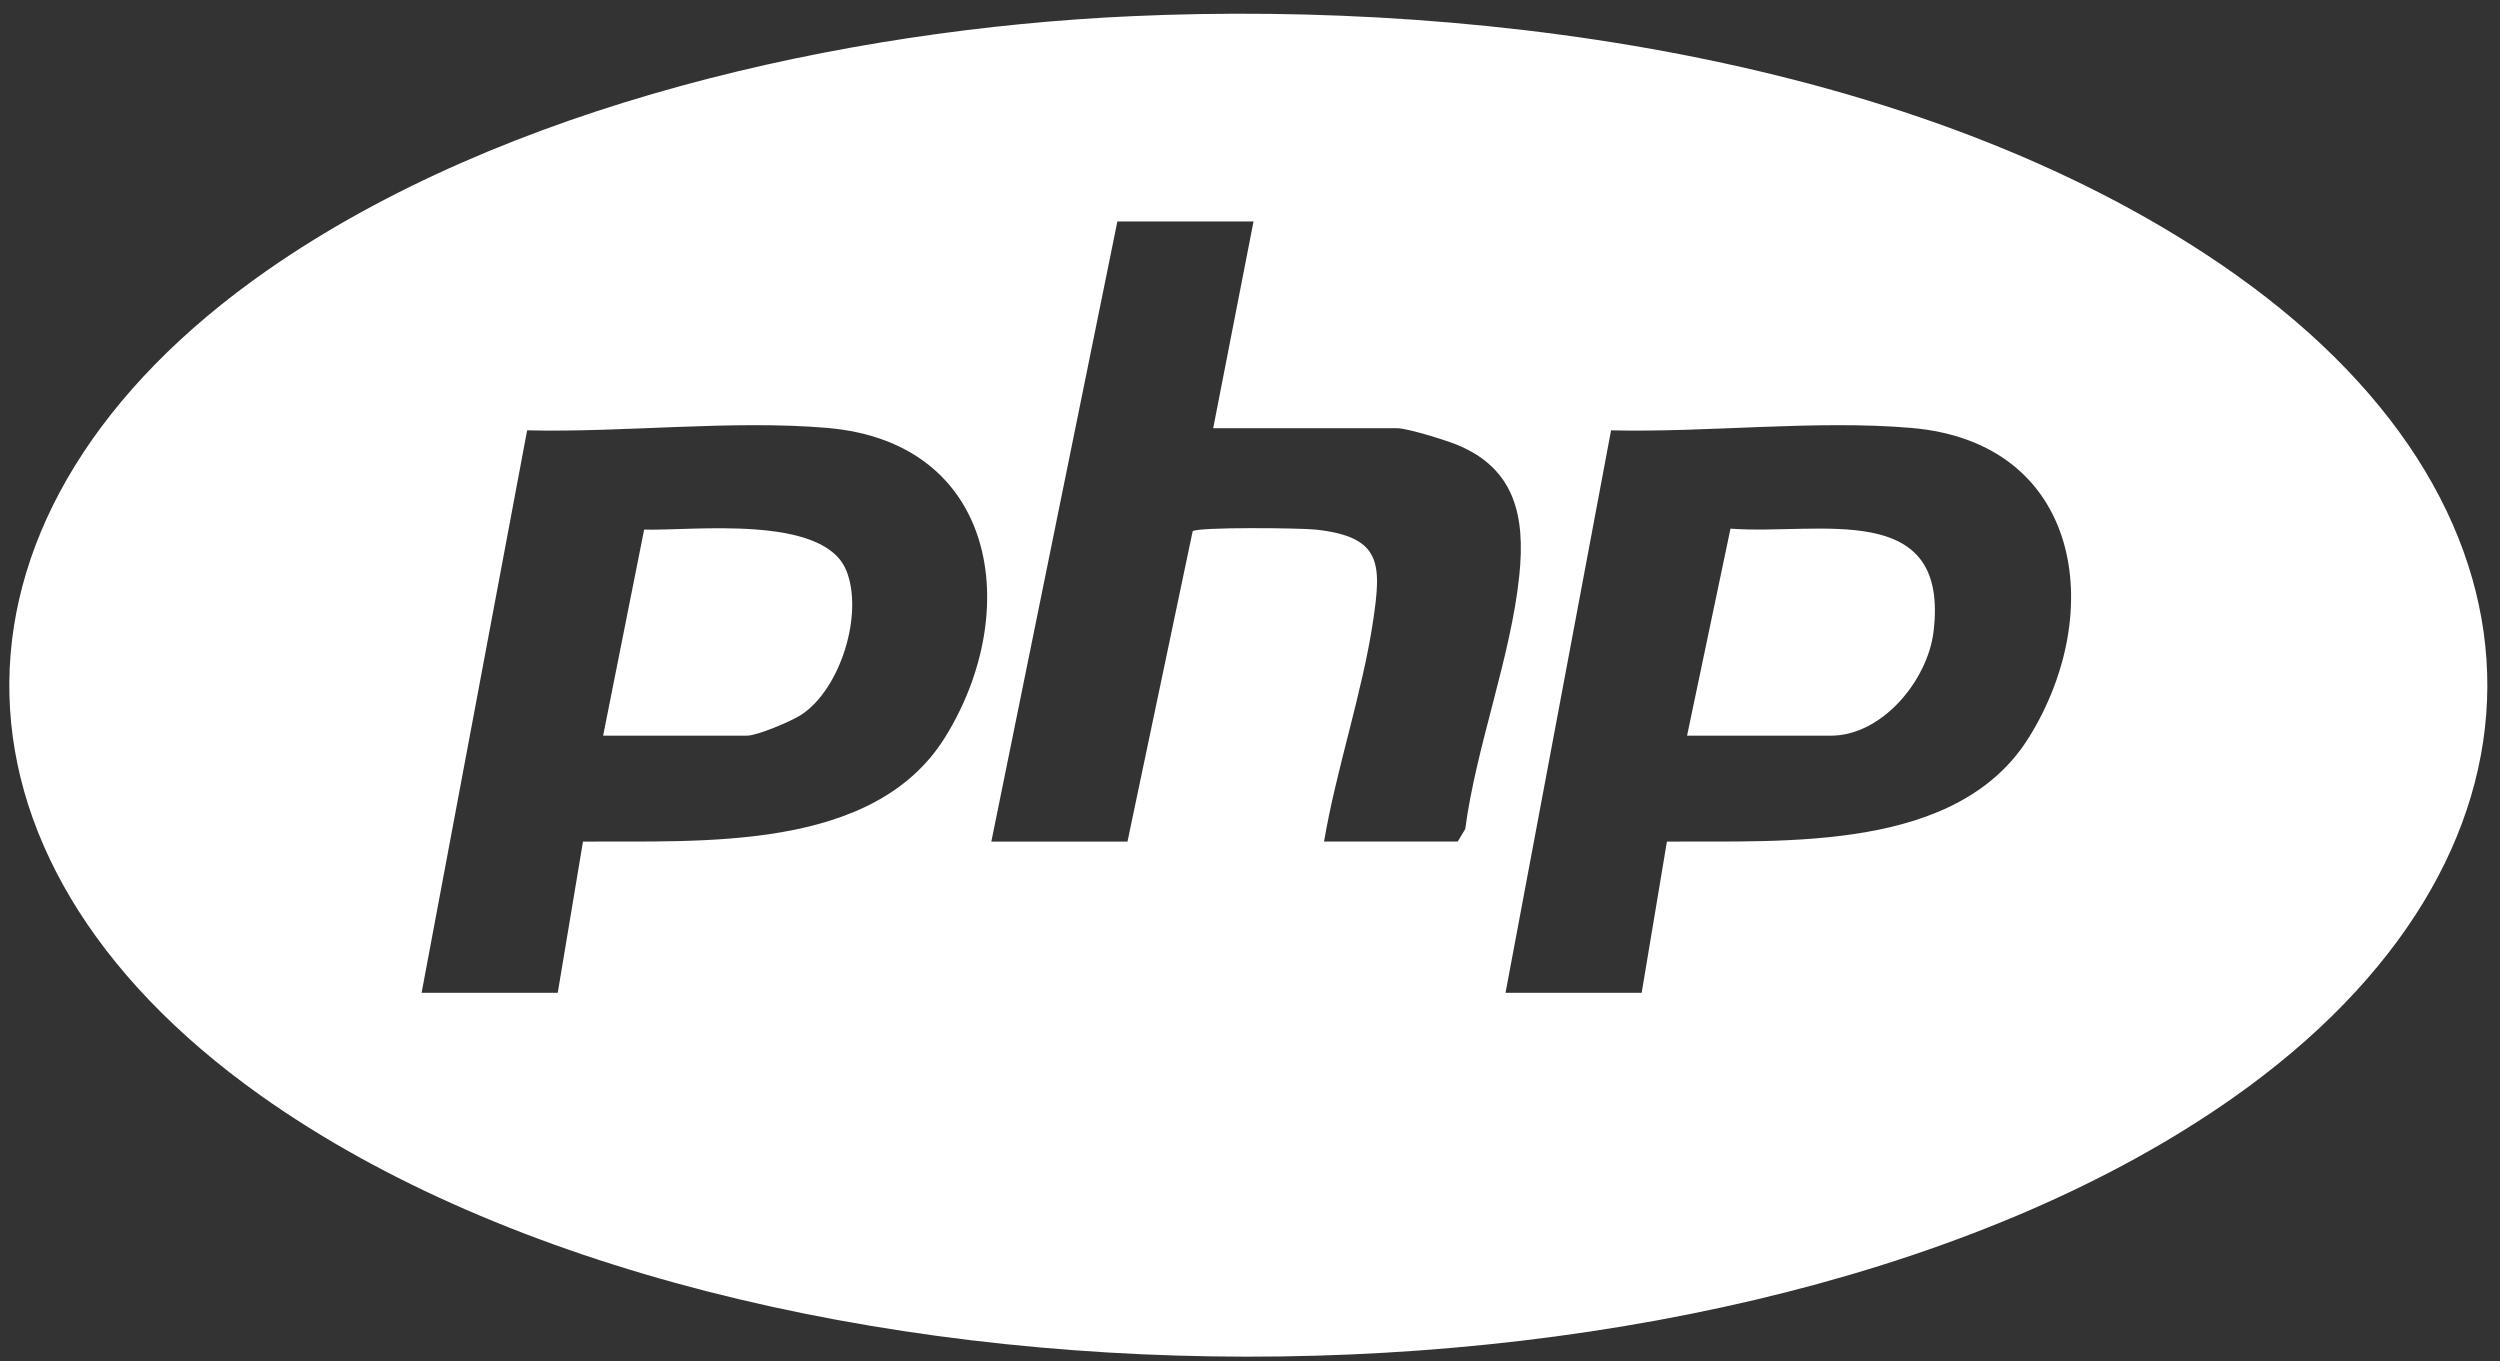
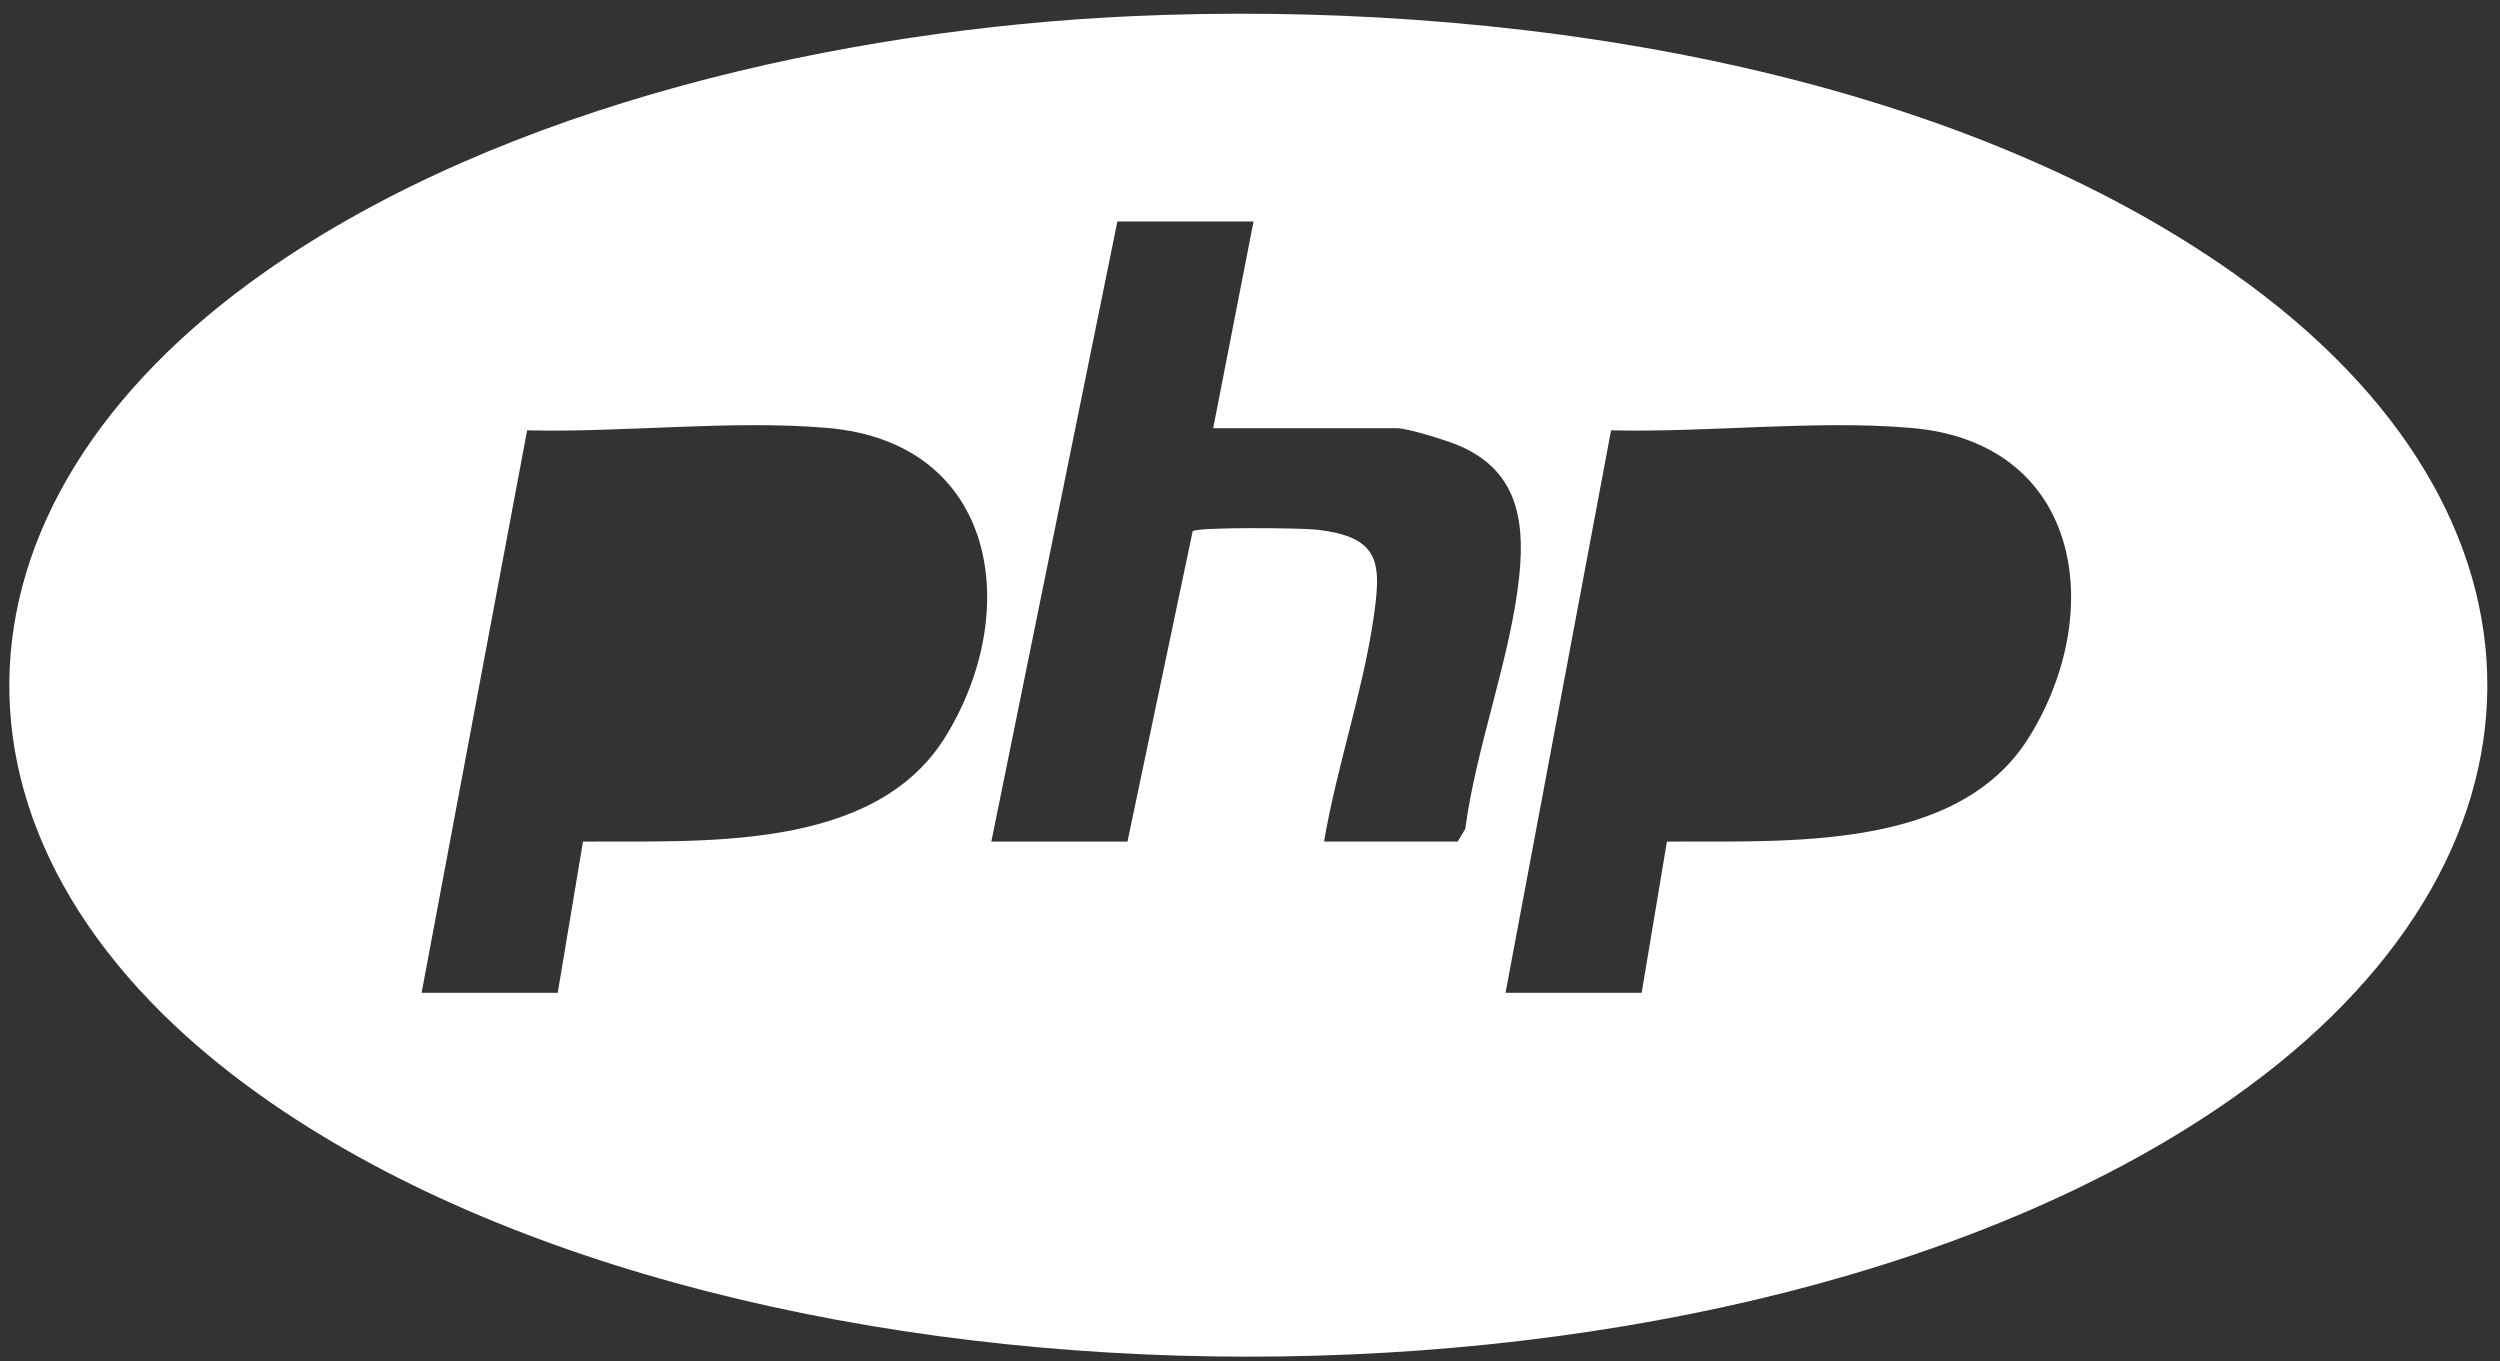
<svg xmlns="http://www.w3.org/2000/svg" id="Capa_1" data-name="Capa 1" viewBox="0 0 475.4 258.89">
  <rect x="0" y="0" width="475.4" height="258.89" fill="#333333" stroke="none" />
  <defs>
    <style>
      .cls-1 {
        fill: #fff;
      }
    </style>
  </defs>
  <path class="cls-1" d="M425.21,52.28C368.12,11.77,283.85-.03,215.15,3.08c-54.63,2.48-119.19,16.8-164.44,48.4-64.49,45.05-65.63,111.08-1.12,156.86,93.16,66.12,281.69,66.13,375.06.41,64.09-45.11,64.64-110.99.55-156.47ZM179.71,140.21c-13.58,21.85-46.36,19.65-68.85,19.83l-4.8,28.75h-25.89l20.07-106.96c18.25.45,39.07-2.02,57.14-.45,32.25,2.79,37.2,34.89,22.33,58.83ZM277.19,160.03h-25.41c2.33-13.77,7.29-28.29,9.33-41.96,1.62-10.87,1.65-15.99-10.88-17.36-2.95-.32-22.31-.52-23.43.3l-12.4,59.03h-25.89l23.97-117.92h25.89l-7.67,39.31h34.99c1.92,0,9.07,2.22,11.27,3.11,11.19,4.52,13.11,13.7,11.95,24.91-1.6,15.52-8.21,32.5-10.28,48.2l-1.44,2.4ZM385.83,140.21c-13.58,21.85-46.36,19.65-68.85,19.83l-4.8,28.75h-25.89l20.07-106.96c18.25.45,39.07-2.02,57.14-.45,32.25,2.79,37.2,34.89,22.33,58.83Z" />
-   <path class="cls-1" d="M122.49,100.72l-7.8,39.18h27.32c1.97,0,8.46-2.73,10.39-4,7.46-4.92,11.85-19.19,8.54-27.4-4.33-10.73-29.19-7.54-38.45-7.79Z" />
-   <path class="cls-1" d="M329.07,100.53l-8.26,39.37h27.32c9.78,0,18.42-10.51,19.55-19.76,3.09-25.42-21.79-18.35-38.61-19.61Z" />
</svg>